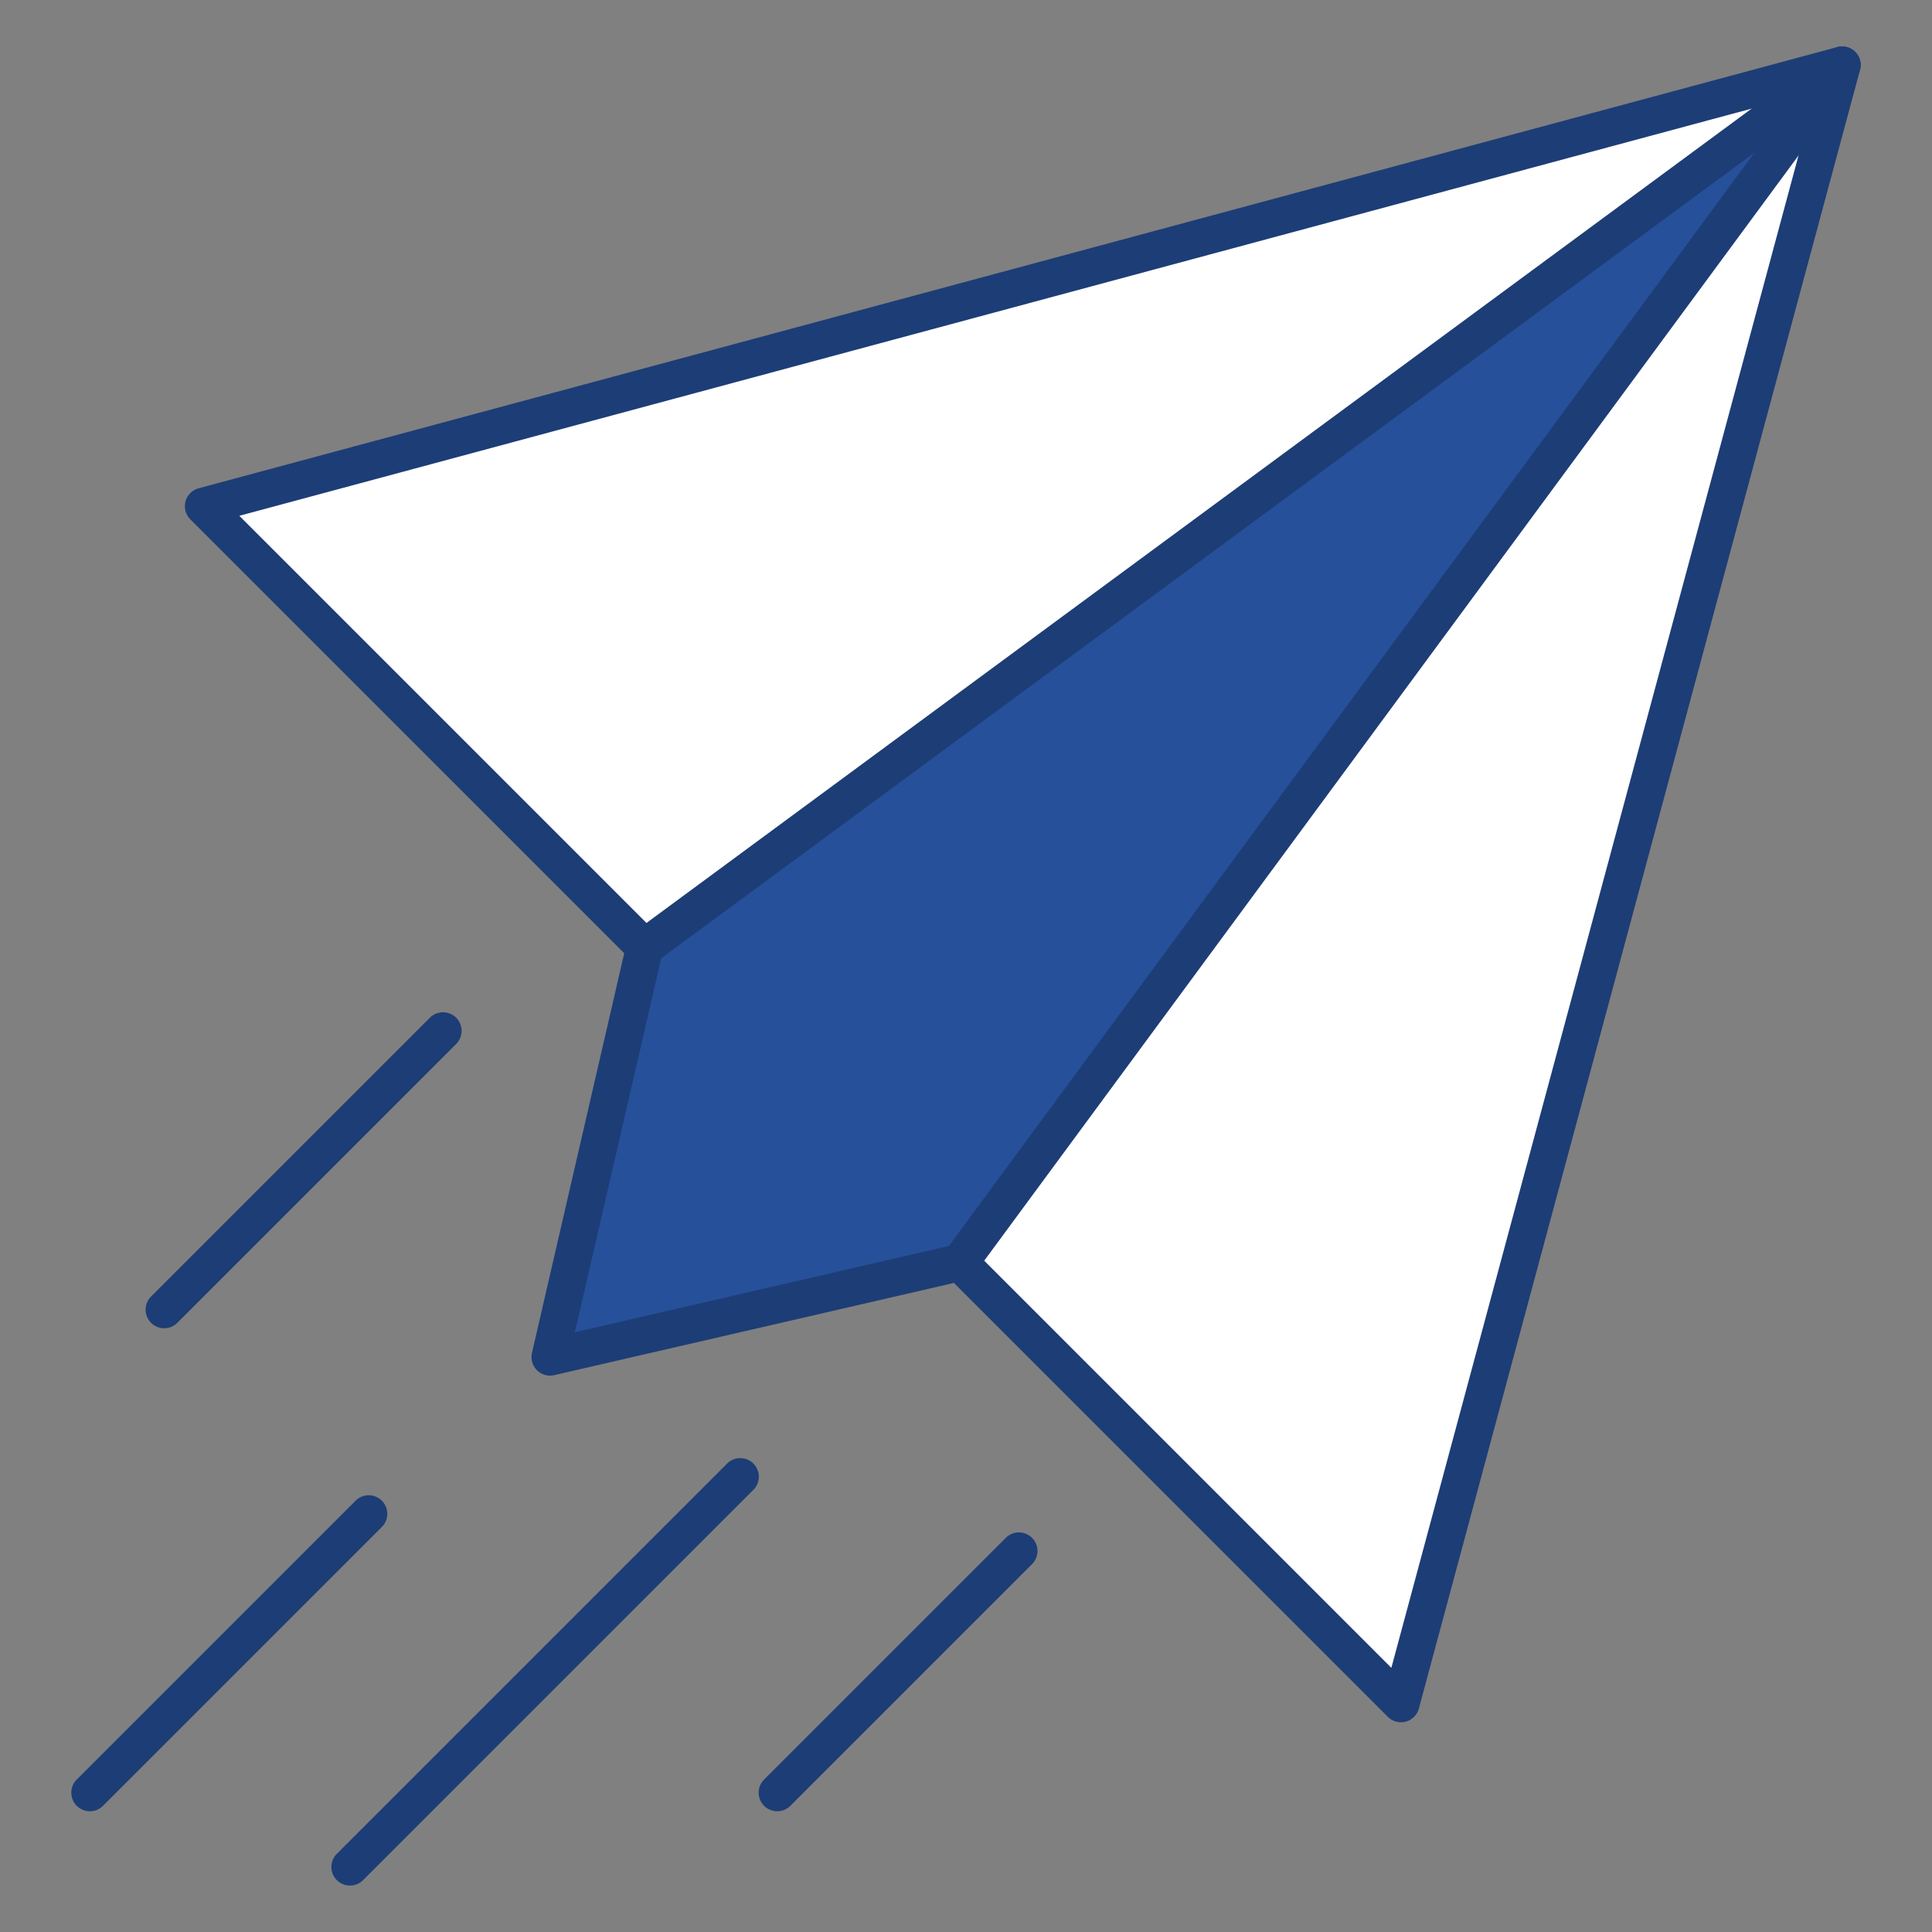
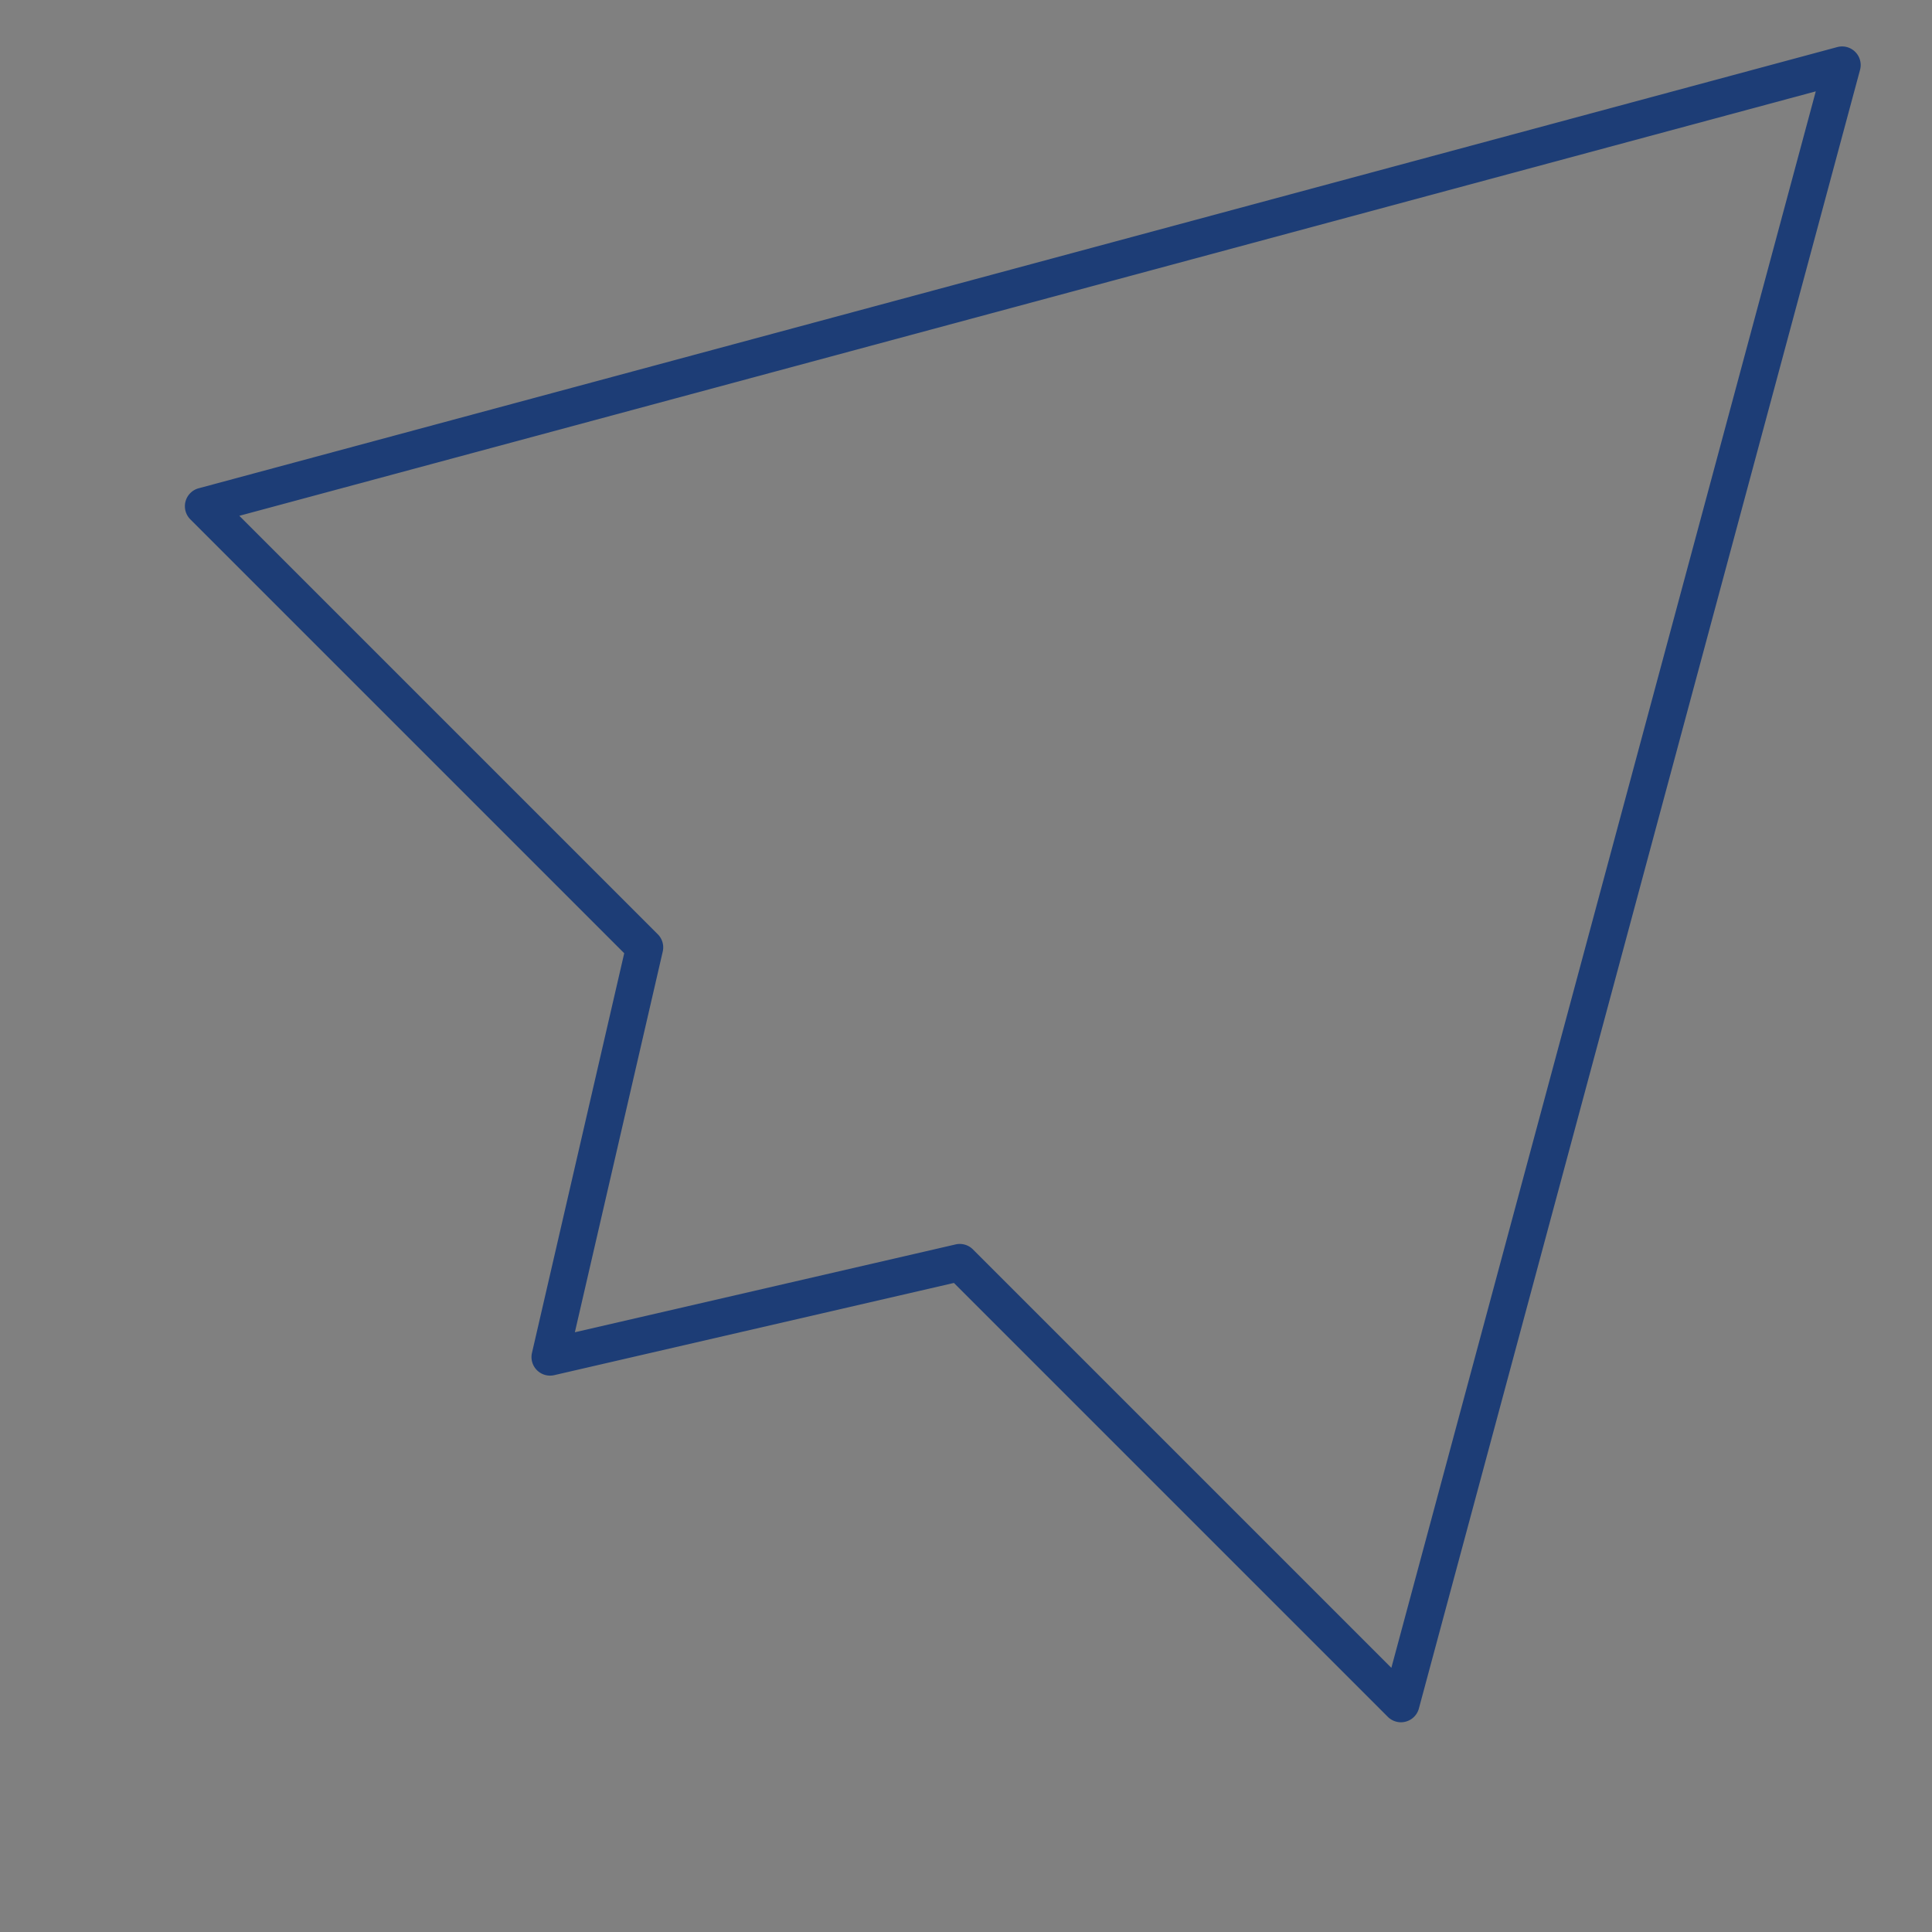
<svg xmlns="http://www.w3.org/2000/svg" version="1.1" width="200" height="200" x="0" y="0" viewBox="0 0 520 520" style="enable-background:new 0 0 512 512" xml:space="preserve" class="">
  <rect x="0" y="0" width="520" height="520" fill="#808080" stroke="none" />
  <g>
-     <path fill="#26509a" d="m495.805 17.5-237.48 322.31-110.27 25.44 25.45-110.26z" opacity="1" data-original="#a4c2f7" class="" />
-     <path fill="#ffffff" d="m495.805 17.5-118.74 441.05-118.74-118.74zM495.805 17.5l-322.3 237.49-118.74-118.74z" opacity="1" data-original="#ffffff" />
    <g fill="#418cfe">
      <path d="M377.066 463.55a5 5 0 0 1-3.536-1.465L256.749 345.306l-107.57 24.816a4.998 4.998 0 0 1-5.996-5.997l24.827-107.559L51.229 139.785a5 5 0 0 1 2.236-8.363l441.04-118.75a5.002 5.002 0 0 1 6.128 6.128l-118.74 441.05a4.998 4.998 0 0 1-4.827 3.7zM258.325 334.81a5 5 0 0 1 3.536 1.465l112.625 112.624L488.719 24.586 64.416 138.83l112.625 112.625a5 5 0 0 1 1.336 4.66L154.726 358.58l102.475-23.642c.373-.086.75-.128 1.124-.128z" fill="#1d3d76" opacity="1" data-original="#418cfe" class="" />
-       <path d="M258.321 344.81a4.999 4.999 0 0 1-4.021-7.966L472.205 41.1 176.471 259.015a5 5 0 0 1-5.931-8.051l322.3-237.49a5.001 5.001 0 0 1 6.991 6.991L262.35 342.776a4.992 4.992 0 0 1-4.029 2.034zM44.195 357.5a4.998 4.998 0 0 1-3.536-8.535l75-75a5 5 0 1 1 7.071 7.07l-75 75a4.98 4.98 0 0 1-3.535 1.465zM94.195 507.5a4.998 4.998 0 0 1-3.536-8.535l105-105a5 5 0 1 1 7.071 7.07l-105 105a4.98 4.98 0 0 1-3.535 1.465zM24.195 487.5a4.998 4.998 0 0 1-3.536-8.535l75-75a5 5 0 1 1 7.071 7.07l-75 75a4.98 4.98 0 0 1-3.535 1.465zM209.195 487.5a4.998 4.998 0 0 1-3.536-8.535l65-65a5 5 0 1 1 7.071 7.07l-65 65a4.98 4.98 0 0 1-3.535 1.465z" fill="#1d3d76" opacity="1" data-original="#418cfe" class="" />
    </g>
  </g>
</svg>